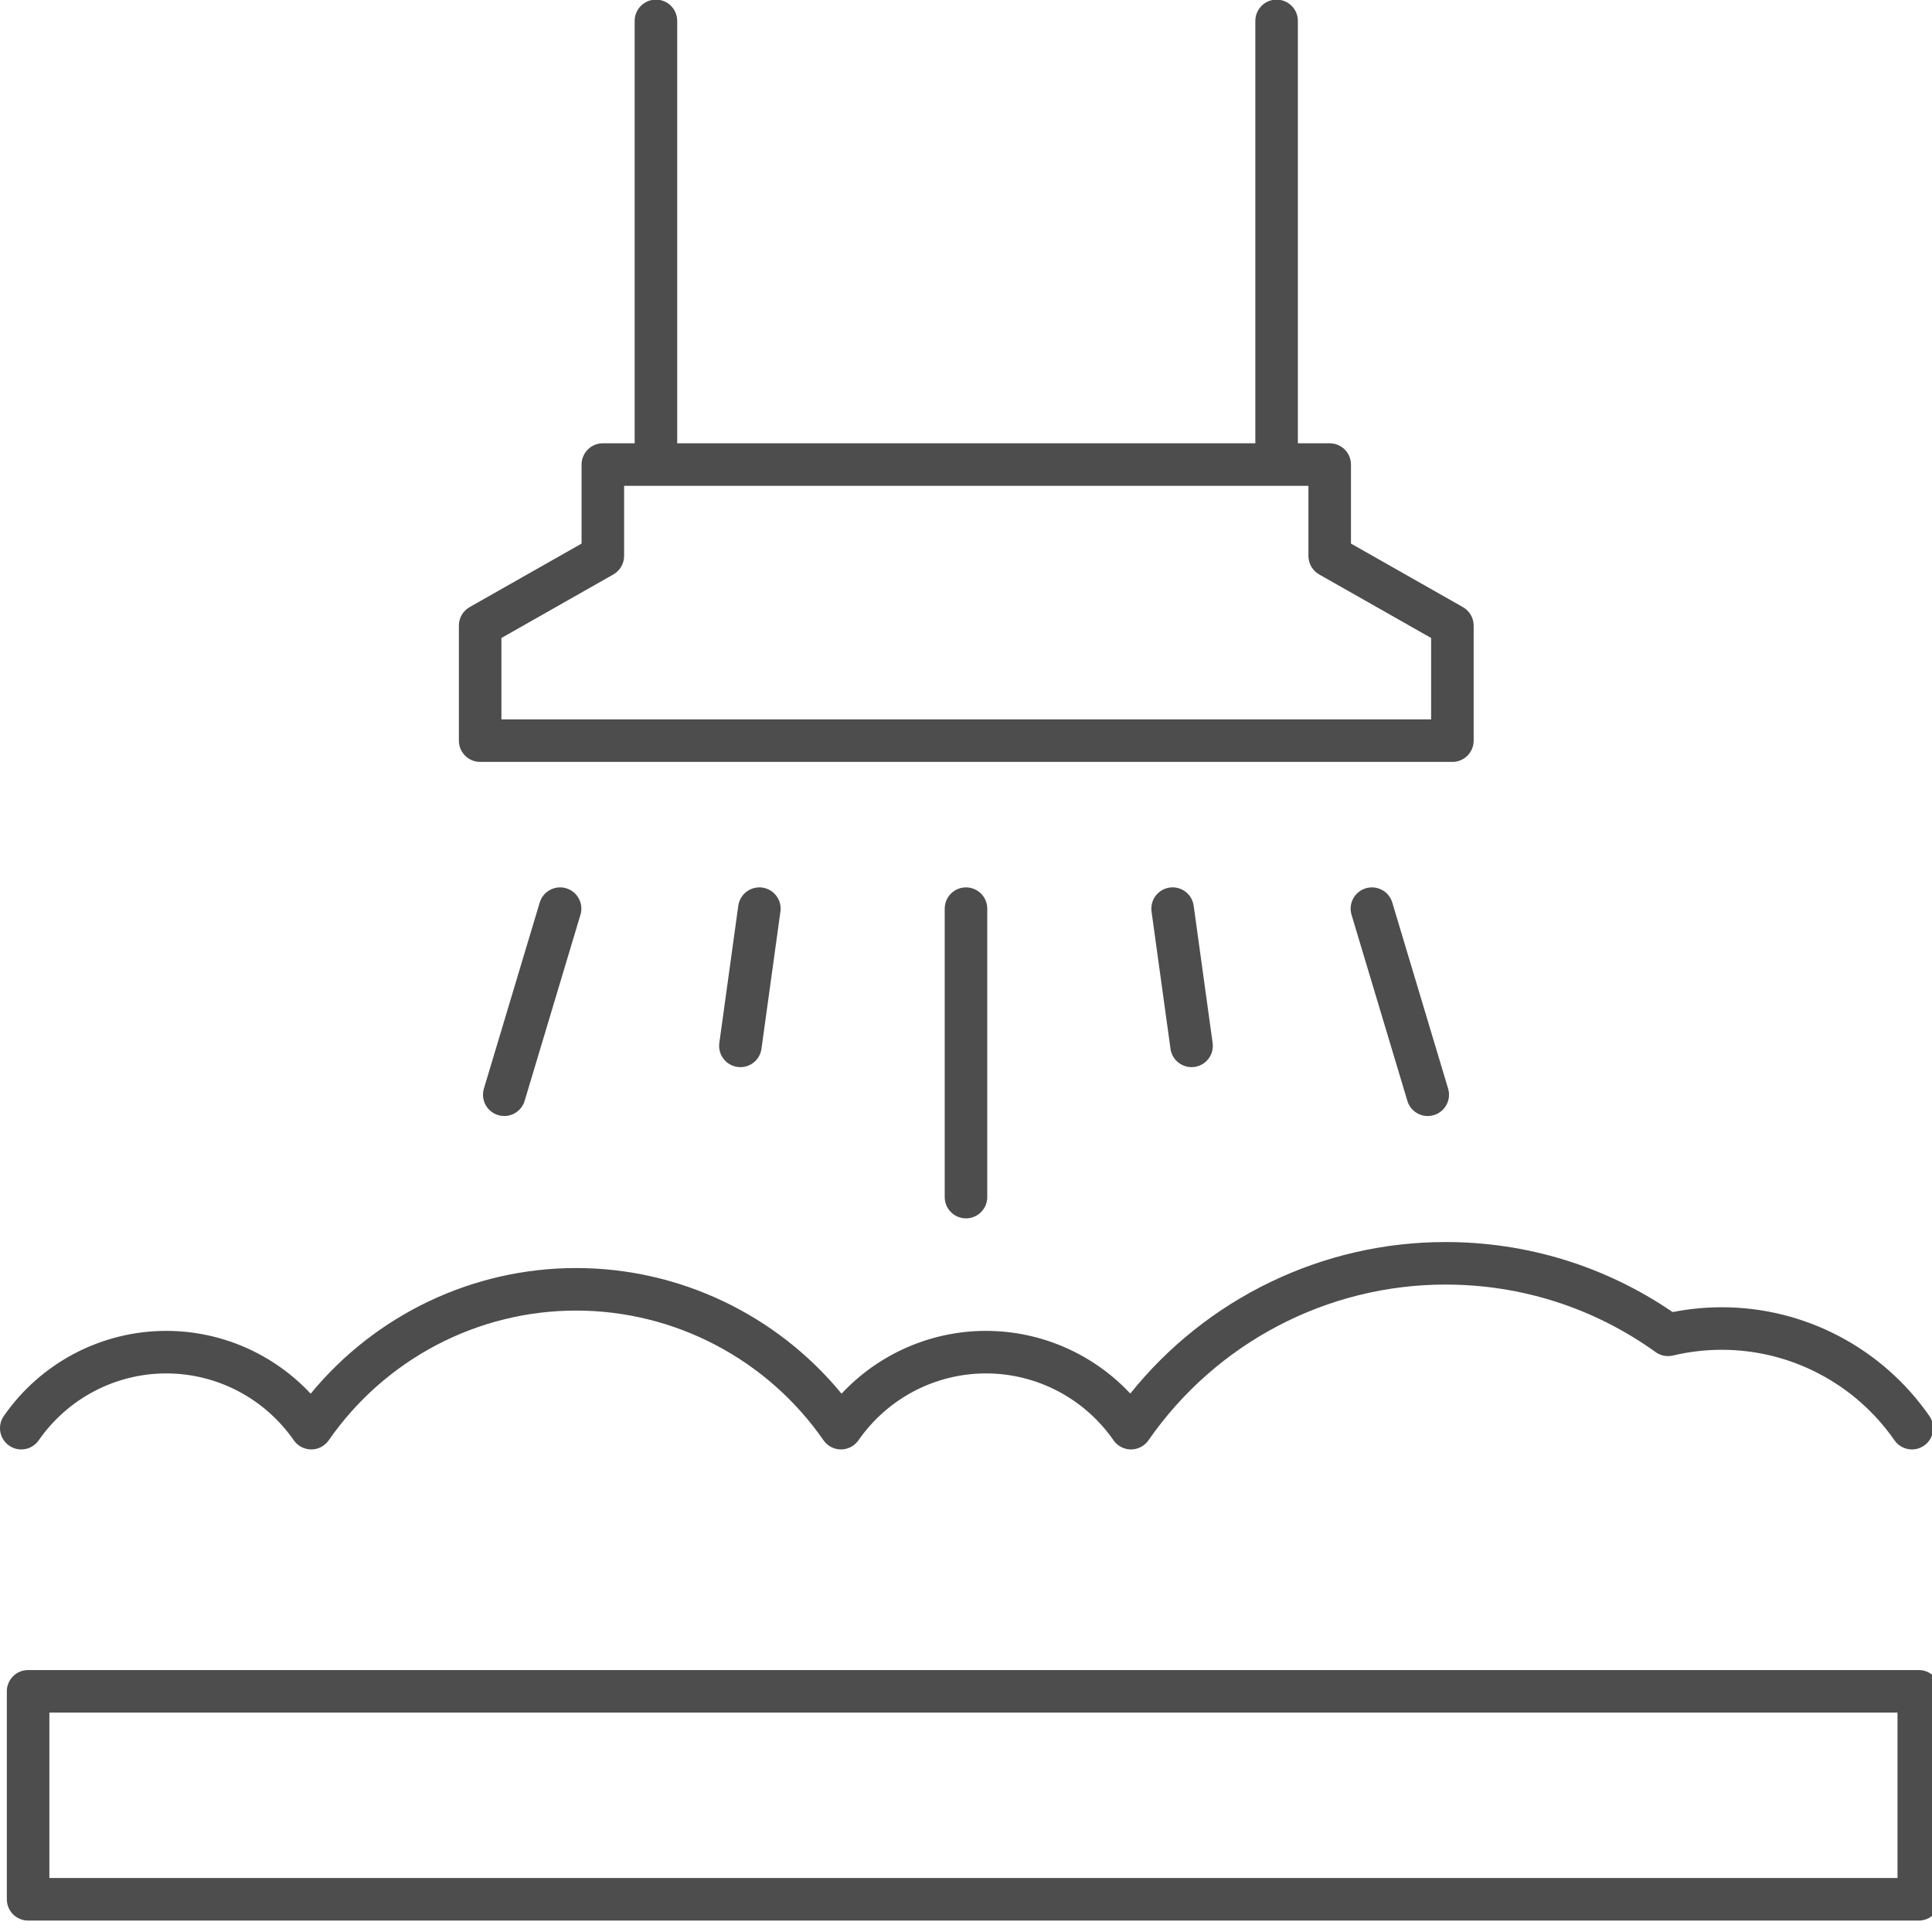
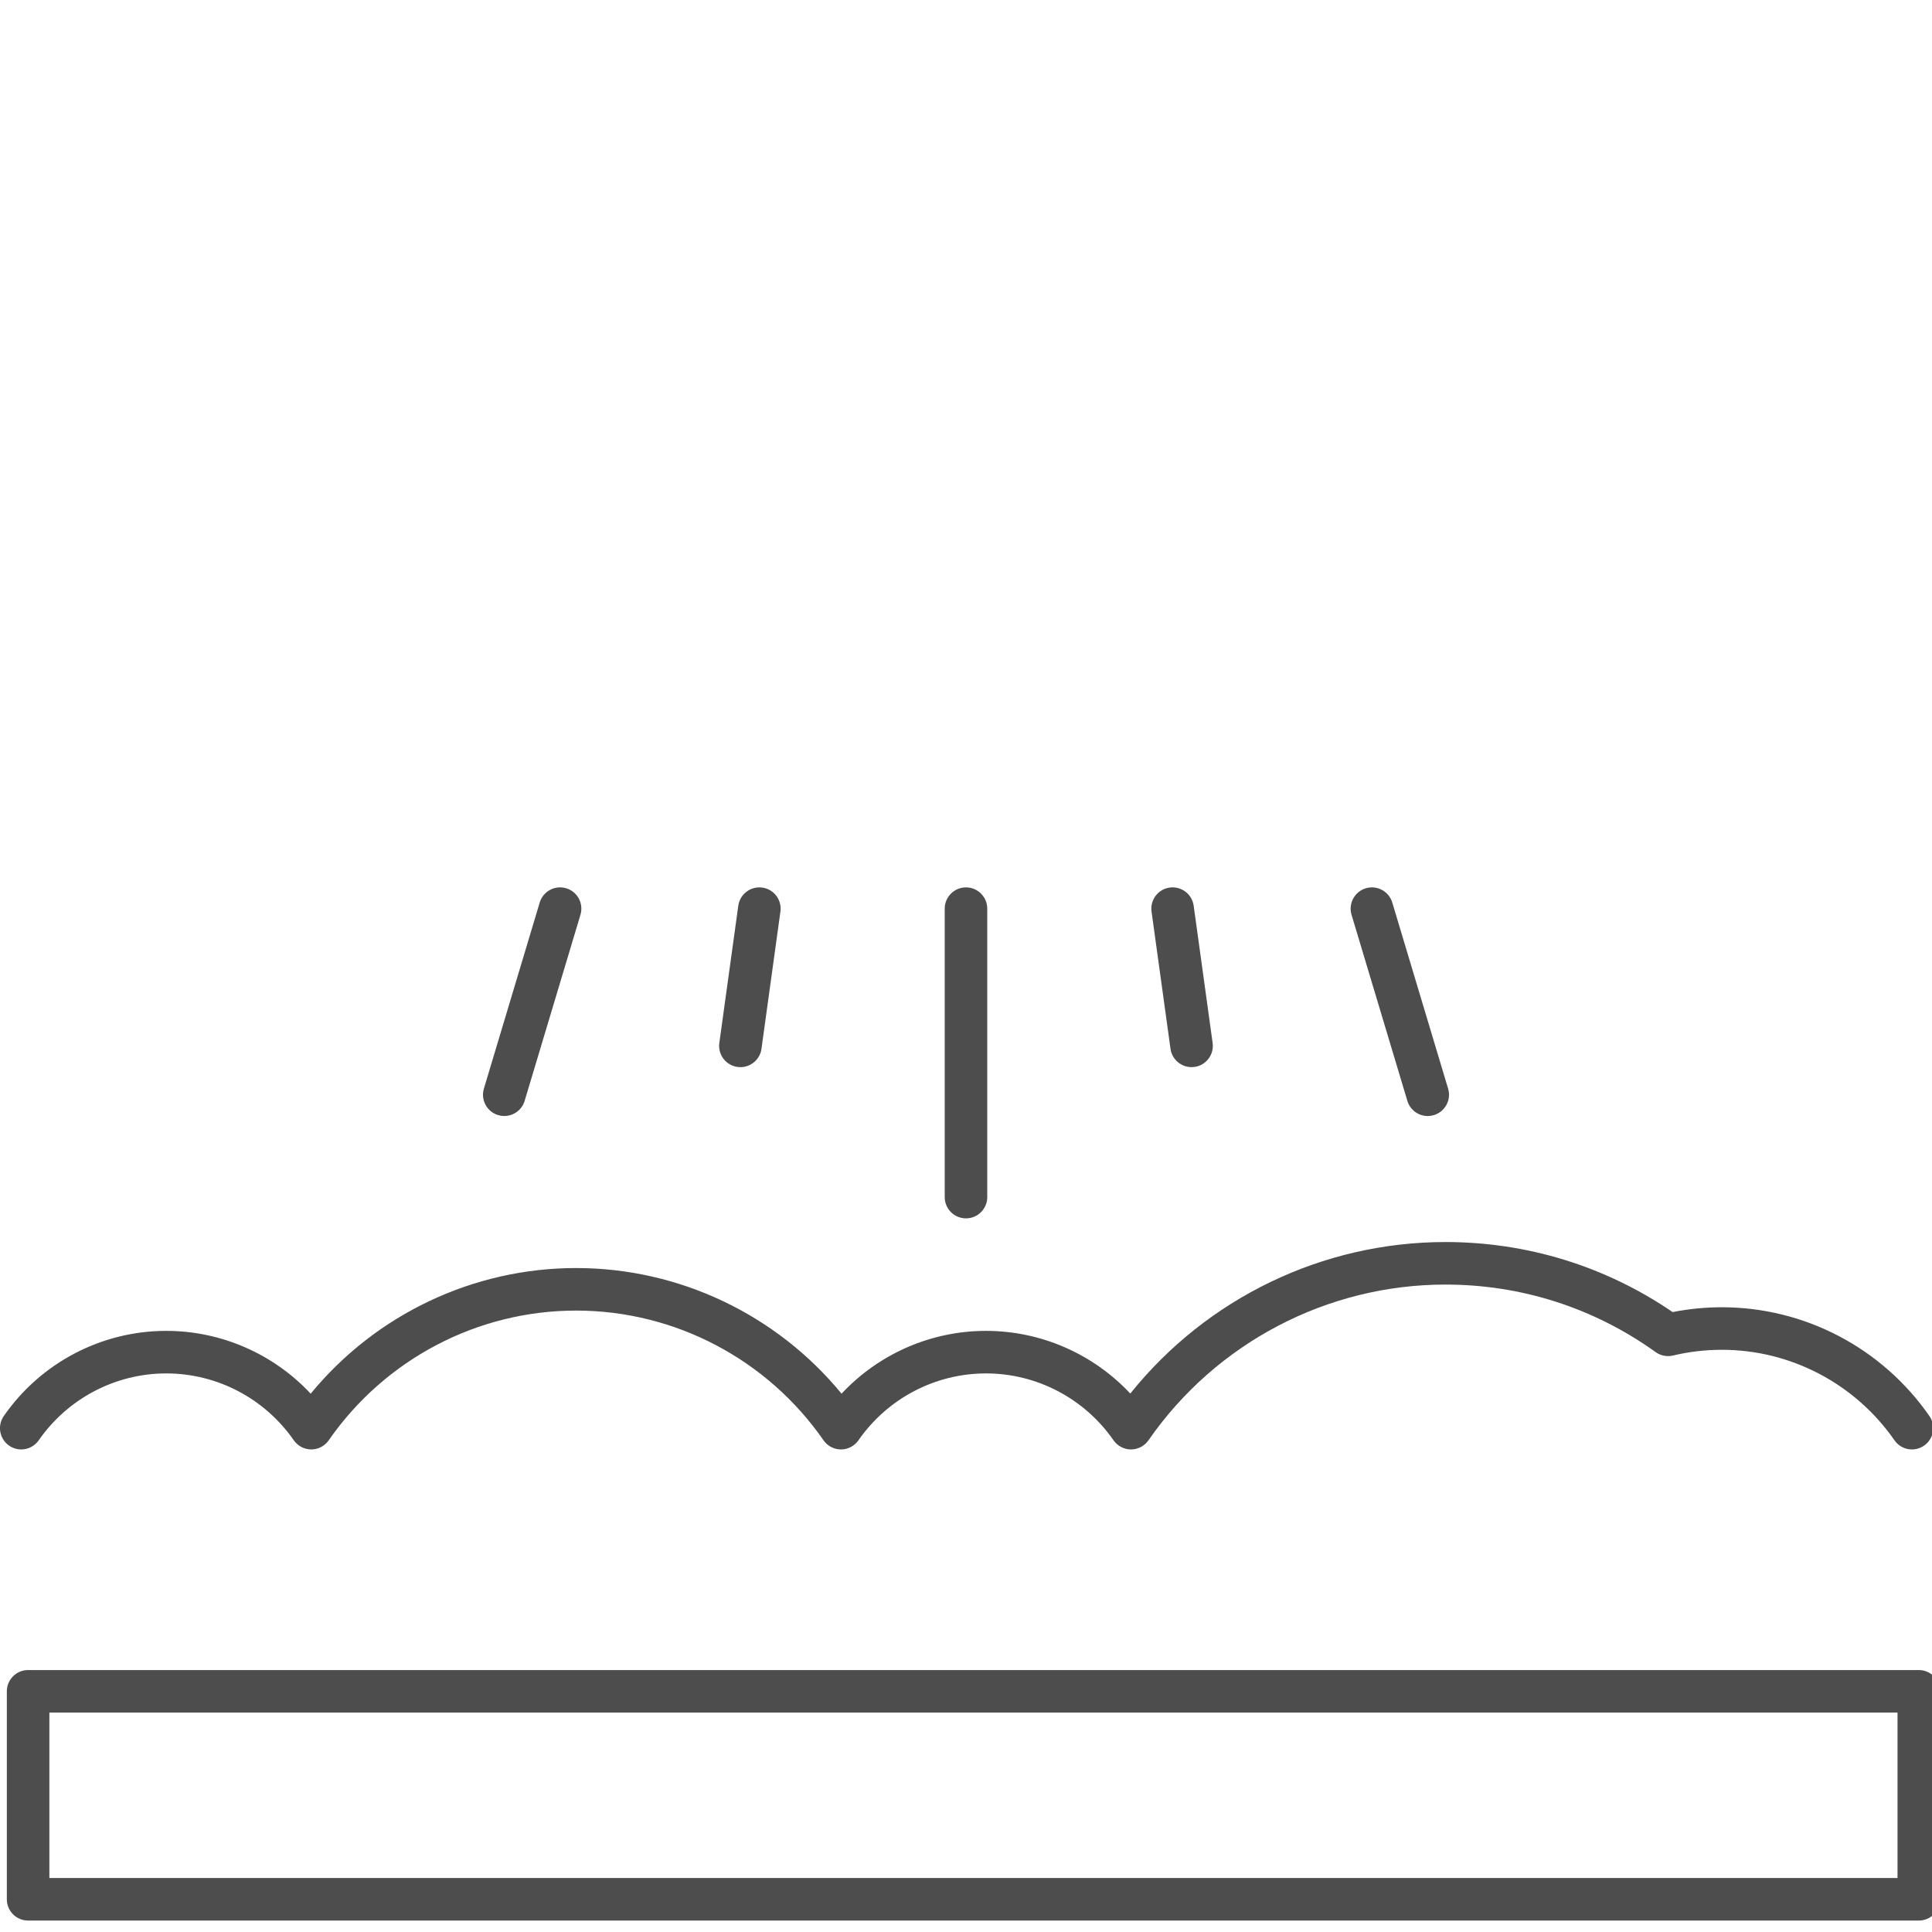
<svg xmlns="http://www.w3.org/2000/svg" xmlns:ns1="http://www.inkscape.org/namespaces/inkscape" xmlns:ns2="http://sodipodi.sourceforge.net/DTD/sodipodi-0.dtd" width="50.194mm" height="50.194mm" viewBox="0 0 50.194 50.194" id="svg1" ns1:version="1.3.2 (091e20e, 2023-11-25, custom)" ns2:docname="blow-insalution.svg">
  <ns2:namedview id="namedview1" pagecolor="#ffffff" bordercolor="#666666" borderopacity="1" ns1:showpageshadow="2" ns1:pageopacity="0" ns1:pagecheckerboard="0" ns1:deskcolor="#d1d1d1" ns1:document-units="mm" ns1:zoom=".58044307" ns1:cx="-48.239012" ns1:cy="48.239012" ns1:window-width="1219" ns1:window-height="720" ns1:window-x="1883" ns1:window-y="204" ns1:window-maximized="0" ns1:current-layer="layer1" />
  <defs id="defs1">
    <clipPath clipPathUnits="userSpaceOnUse" id="clipPath329">
      <path d="M0 2e3H2e3V0H0z" transform="translate(0,2.5000001e-5)" id="path329" />
    </clipPath>
    <clipPath clipPathUnits="userSpaceOnUse" id="clipPath341">
      <path d="M0 2e3H2e3V0H0z" transform="translate(-267.286,-307.53)" id="path341" />
    </clipPath>
    <clipPath clipPathUnits="userSpaceOnUse" id="clipPath339">
      <path d="M0 2e3H2e3V0H0z" transform="translate(-383.287,-312.66)" id="path339" />
    </clipPath>
    <clipPath clipPathUnits="userSpaceOnUse" id="clipPath331">
      <path d="M0 2e3H2e3V0H0z" transform="translate(-314.229,-375.236)" id="path331" />
    </clipPath>
    <clipPath clipPathUnits="userSpaceOnUse" id="clipPath333">
      <path d="M0 2e3H2e3V0H0z" transform="translate(-314.229,-343.228)" id="path333" />
    </clipPath>
    <clipPath clipPathUnits="userSpaceOnUse" id="clipPath335">
      <path d="M0 2e3H2e3V0H0z" transform="translate(-314.229,-311.217)" id="path335" />
    </clipPath>
    <clipPath clipPathUnits="userSpaceOnUse" id="clipPath337">
      <path d="M0 2e3H2e3V0H0z" transform="translate(-314.229,-279.207)" id="path337" />
    </clipPath>
    <clipPath clipPathUnits="userSpaceOnUse" id="clipPath343">
      <path d="M0 2e3H2e3V0H0z" transform="translate(0,2.5000001e-5)" id="path343" />
    </clipPath>
    <clipPath clipPathUnits="userSpaceOnUse" id="clipPath345">
      <path d="M0 2e3H2e3V0H0z" transform="translate(0,2.5000001e-5)" id="path345" />
    </clipPath>
    <clipPath clipPathUnits="userSpaceOnUse" id="clipPath347">
      <path d="M0 2e3H2e3V0H0z" transform="translate(-296.469,-530.182)" id="path347" />
    </clipPath>
    <clipPath clipPathUnits="userSpaceOnUse" id="clipPath349">
      <path d="M0 2e3H2e3V0H0z" transform="translate(-310.392,-539.403)" id="path349" />
    </clipPath>
    <clipPath clipPathUnits="userSpaceOnUse" id="clipPath351">
      <path d="M0 2e3H2e3V0H0z" transform="translate(-310.392,-572.45)" id="path351" />
    </clipPath>
    <clipPath clipPathUnits="userSpaceOnUse" id="clipPath353">
      <path d="M0 2e3H2e3V0H0z" transform="translate(-310.392,-605.496)" id="path353" />
    </clipPath>
    <clipPath clipPathUnits="userSpaceOnUse" id="clipPath355">
      <path d="M0 2e3H2e3V0H0z" transform="translate(-310.392,-638.543)" id="path355" />
    </clipPath>
    <clipPath clipPathUnits="userSpaceOnUse" id="clipPath357">
      <path d="M0 2e3H2e3V0H0z" transform="translate(-340.774,-539.403)" id="path357" />
    </clipPath>
    <clipPath clipPathUnits="userSpaceOnUse" id="clipPath359">
      <path d="M0 2e3H2e3V0H0z" transform="translate(-340.774,-572.45)" id="path359" />
    </clipPath>
    <clipPath clipPathUnits="userSpaceOnUse" id="clipPath361">
      <path d="M0 2e3H2e3V0H0z" transform="translate(-340.774,-605.496)" id="path361" />
    </clipPath>
    <clipPath clipPathUnits="userSpaceOnUse" id="clipPath363">
      <path d="M0 2e3H2e3V0H0z" transform="translate(-340.774,-638.543)" id="path363" />
    </clipPath>
    <clipPath clipPathUnits="userSpaceOnUse" id="clipPath365">
      <path d="M0 2e3H2e3V0H0z" transform="translate(-325.583,-555.927)" id="path365" />
    </clipPath>
    <clipPath clipPathUnits="userSpaceOnUse" id="clipPath367">
      <path d="M0 2e3H2e3V0H0z" transform="translate(-325.583,-588.974)" id="path367" />
    </clipPath>
    <clipPath clipPathUnits="userSpaceOnUse" id="clipPath369">
-       <path d="M0 2e3H2e3V0H0z" transform="translate(-325.583,-622.02)" id="path369" />
-     </clipPath>
+       </clipPath>
    <clipPath clipPathUnits="userSpaceOnUse" id="clipPath41">
      <path d="M0 2e3H2e3V0H0z" transform="translate(0,2.5000001e-5)" id="path41" />
    </clipPath>
    <clipPath clipPathUnits="userSpaceOnUse" id="clipPath43">
      <path d="M0 2e3H2e3V0H0z" transform="translate(-799.972,-1372.953)" id="path43" />
    </clipPath>
    <clipPath clipPathUnits="userSpaceOnUse" id="clipPath45">
      <path d="M0 2e3H2e3V0H0z" transform="translate(-836.228,-1432.434)" id="path45" />
    </clipPath>
    <clipPath clipPathUnits="userSpaceOnUse" id="clipPath47">
      <path d="M0 2e3H2e3V0H0z" transform="translate(-868.875,-1412.501)" id="path47" />
    </clipPath>
    <clipPath clipPathUnits="userSpaceOnUse" id="clipPath49">
      <path d="M0 2e3H2e3V0H0z" transform="translate(-839.046,-1412.95)" id="path49" />
    </clipPath>
    <clipPath clipPathUnits="userSpaceOnUse" id="clipPath51">
      <path d="M0 2e3H2e3V0H0z" transform="translate(-899.885,-1414)" id="path51" />
    </clipPath>
    <clipPath clipPathUnits="userSpaceOnUse" id="clipPath53">
      <path d="M0 2e3H2e3V0H0z" transform="translate(-853.673,-1412.715)" id="path53" />
    </clipPath>
    <clipPath clipPathUnits="userSpaceOnUse" id="clipPath55">
      <path d="M0 2e3H2e3V0H0z" transform="translate(-885.443,-1414.051)" id="path55" />
    </clipPath>
  </defs>
  <g ns1:label="Layer 1" ns1:groupmode="layer" id="layer1" transform="translate(-108.215,-104.51)">
    <path id="path40" d="M938.451 1340.264H802.43v12.176h136.021zm1.566 15.307H800.865c-.865.0-1.566-.701-1.566-1.566v-15.306c0-.865.701-1.566 1.566-1.566h139.152c.864.0 1.565.701 1.565 1.566v15.306c0 .865-.701 1.566-1.565 1.566" style="fill:#4d4d4d;fill-opacity:1;fill-rule:nonzero;stroke:none" transform="matrix(0.353,0,0,-0.353,-173.76,626.415)" clip-path="url(#clipPath41)" />
    <path id="path42" d="m0 0c.273-.189.584-.28.892-.28.496.0.983.235 1.287.673 2.14 3.082 5.649 4.922 9.386 4.922 3.738.0 7.247-1.84 9.386-4.922.293-.421.773-.673 1.286-.673s.993.252 1.286.673c4.15 5.978 10.956 9.547 18.208 9.547 7.25.0 14.057-3.569 18.207-9.547.292-.421.772-.673 1.286-.673.513.0.993.252 1.286.673 2.139 3.082 5.648 4.922 9.386 4.922 3.737.0 7.246-1.84 9.386-4.922.293-.421.773-.673 1.286-.673s.994.252 1.286.673c4.981 7.176 13.152 11.461 21.857 11.461 5.592.0 10.94-1.718 15.469-4.97.14-.101.301-.178.466-.229.265-.079.545-.087.814-.023 1.171.28 2.381.422 3.597.422 5.059.0 9.807-2.491 12.702-6.661.493-.71 1.467-.887 2.178-.393.71.493.887 1.468.394 2.178-3.479 5.013-9.189 8.007-15.274 8.007-1.22.0-2.436-.12-3.625-.355-4.94 3.375-10.705 5.155-16.721 5.155-9.042.0-17.567-4.133-23.194-11.152C79.784 6.752 75.946 8.446 71.896 8.446 67.841 8.446 64 6.749 61.266 3.824c-4.787 5.825-11.948 9.247-19.535 9.247-7.587.0-14.749-3.423-19.536-9.247-2.734 2.925-6.575 4.622-10.63 4.622-4.764.0-9.233-2.342-11.958-6.268C-.886 1.468-.71.493.0.0" style="fill:#4d4d4d;fill-opacity:1;fill-rule:nonzero;stroke:none" transform="matrix(0.353,0,0,-0.353,108.452,142.068)" clip-path="url(#clipPath43)" />
-     <path id="path44" d="M0 0 8.237 4.675C8.727 4.954 9.03 5.474 9.03 6.037v5.161H59.395V6.037c0-.563.303-1.083.793-1.362L68.425.0V-5.989H0zm-1.565-9.12h71.556c.864.0 1.565.701 1.565 1.566V.912c0 .563-.303 1.083-.793 1.361l-8.237 4.675v5.816c0 .864-.701 1.565-1.566 1.565h-2.342v31.088c0 .865-.701 1.565-1.566 1.565-.864.0-1.565-.7-1.565-1.565V14.329H12.938v31.088c0 .865-.701 1.565-1.565 1.565-.865.0-1.566-.7-1.566-1.565V14.329H7.464C6.6 14.329 5.899 13.628 5.899 12.764V6.948L-2.338 2.273c-.49-.278-.793-.798-.793-1.361v-8.466c0-.865.701-1.566 1.566-1.566" style="fill:#4d4d4d;fill-opacity:1;fill-rule:nonzero;stroke:none" transform="matrix(0.353,0,0,-0.353,121.242,121.085)" clip-path="url(#clipPath45)" />
    <path id="path46" d="m0 0v-21.229c0-.865.701-1.565 1.566-1.565.864.0 1.565.7 1.565 1.565L3.131.0c0 .864-.701 1.565-1.565 1.565C.701 1.565.0.864.0.0" style="fill:#4d4d4d;fill-opacity:1;fill-rule:nonzero;stroke:none" transform="matrix(0.353,0,0,-0.353,132.759,128.117)" clip-path="url(#clipPath47)" />
    <path id="path48" d="m0 0-4.108-13.696c-.248-.828.221-1.701 1.049-1.95.15-.044.302-.066.451-.066.673.0 1.295.438 1.499 1.116L2.999-.9c.248.829-.221 1.701-1.05 1.95C1.121 1.297.25.828.0.0" style="fill:#4d4d4d;fill-opacity:1;fill-rule:nonzero;stroke:none" transform="matrix(0.353,0,0,-0.353,122.237,127.958)" clip-path="url(#clipPath49)" />
    <path id="path50" d="m0 0c-.828-.249-1.298-1.121-1.05-1.95l4.109-13.696c.204-.678.826-1.116 1.499-1.116.149.0.3.022.45.067.828.248 1.298 1.121 1.05 1.949L1.949-1.05C1.7-.222.829.249.0.0" style="fill:#4d4d4d;fill-opacity:1;fill-rule:nonzero;stroke:none" transform="matrix(0.353,0,0,-0.353,143.699,127.588)" clip-path="url(#clipPath51)" />
    <path id="path52" d="m0 0-1.396-10.101c-.118-.857.48-1.647 1.337-1.765.073-.01.145-.015.216-.015.769.0 1.441.568 1.549 1.351L3.101-.429c.118.857-.479 1.647-1.336 1.765C.911 1.451.119.856.0.0" style="fill:#4d4d4d;fill-opacity:1;fill-rule:nonzero;stroke:none" transform="matrix(0.353,0,0,-0.353,127.396,128.041)" clip-path="url(#clipPath53)" />
    <path id="path54" d="m0 0c-.856-.119-1.455-.909-1.336-1.765l1.395-10.101c.108-.784.78-1.351 1.549-1.351.071.0.143.005.216.014.857.119 1.454.909 1.336 1.765L1.765-1.336C1.646-.48.858.114.0.0" style="fill:#4d4d4d;fill-opacity:1;fill-rule:nonzero;stroke:none" transform="matrix(0.353,0,0,-0.353,138.604,127.569)" clip-path="url(#clipPath55)" />
  </g>
</svg>